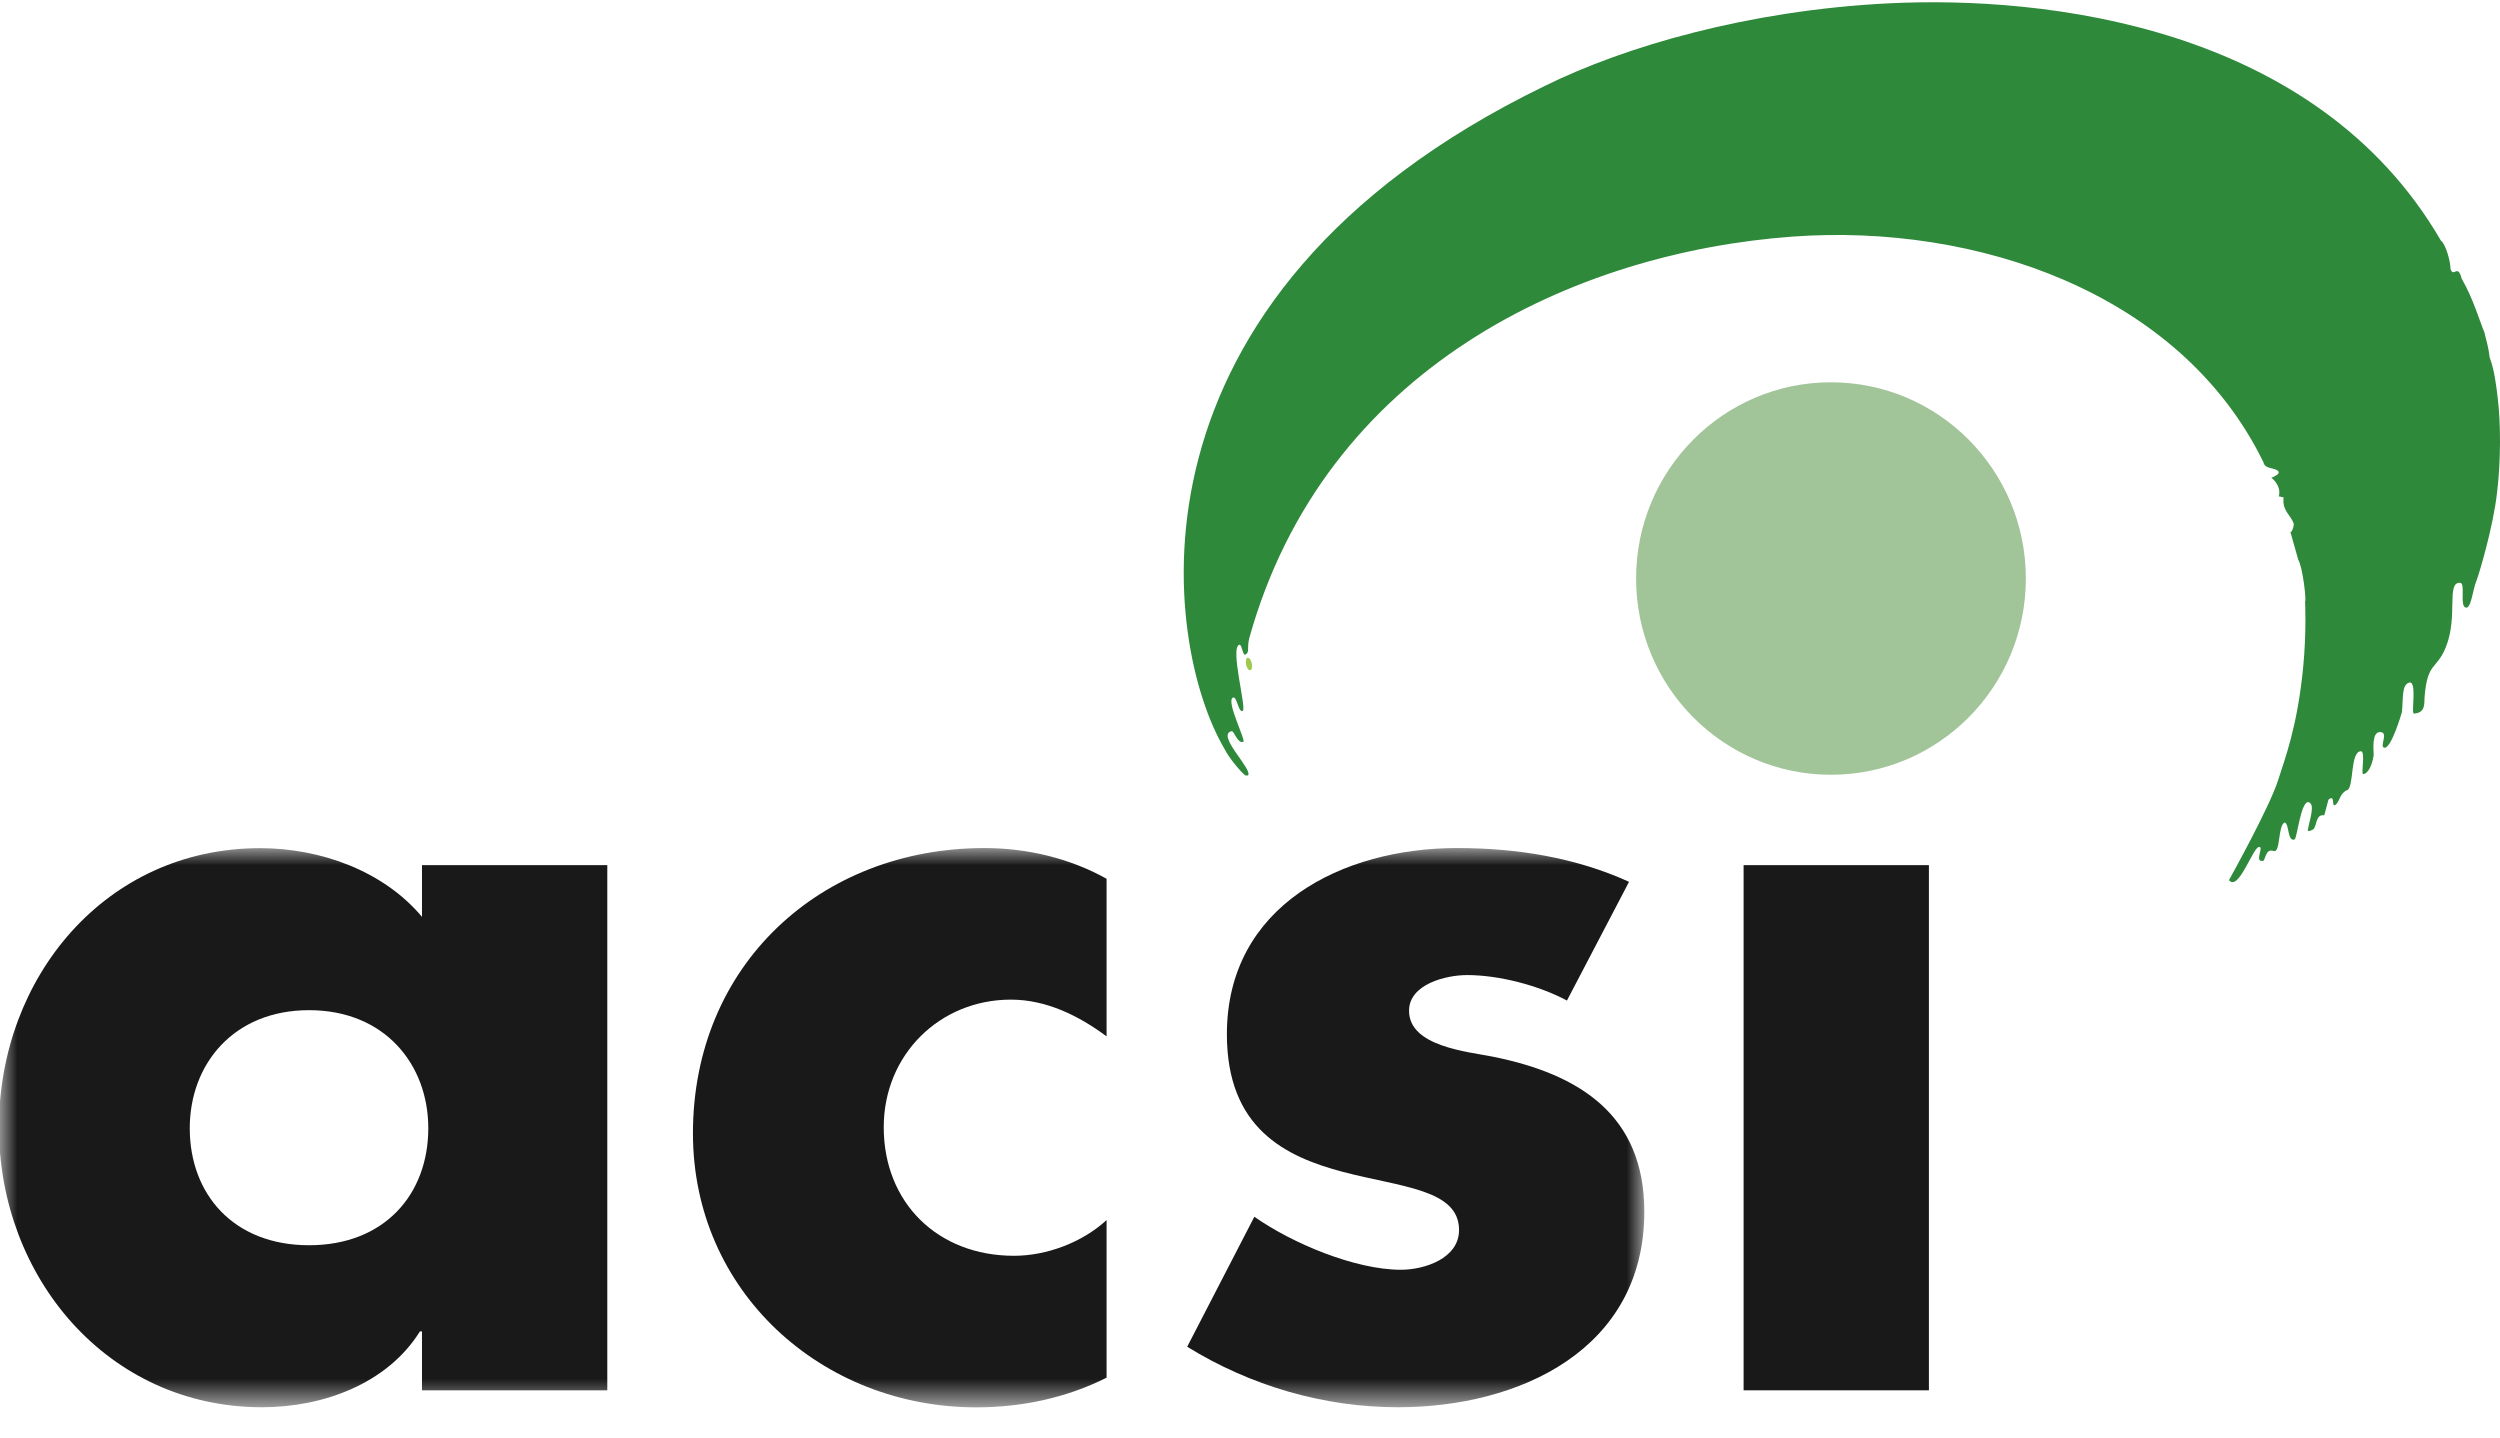
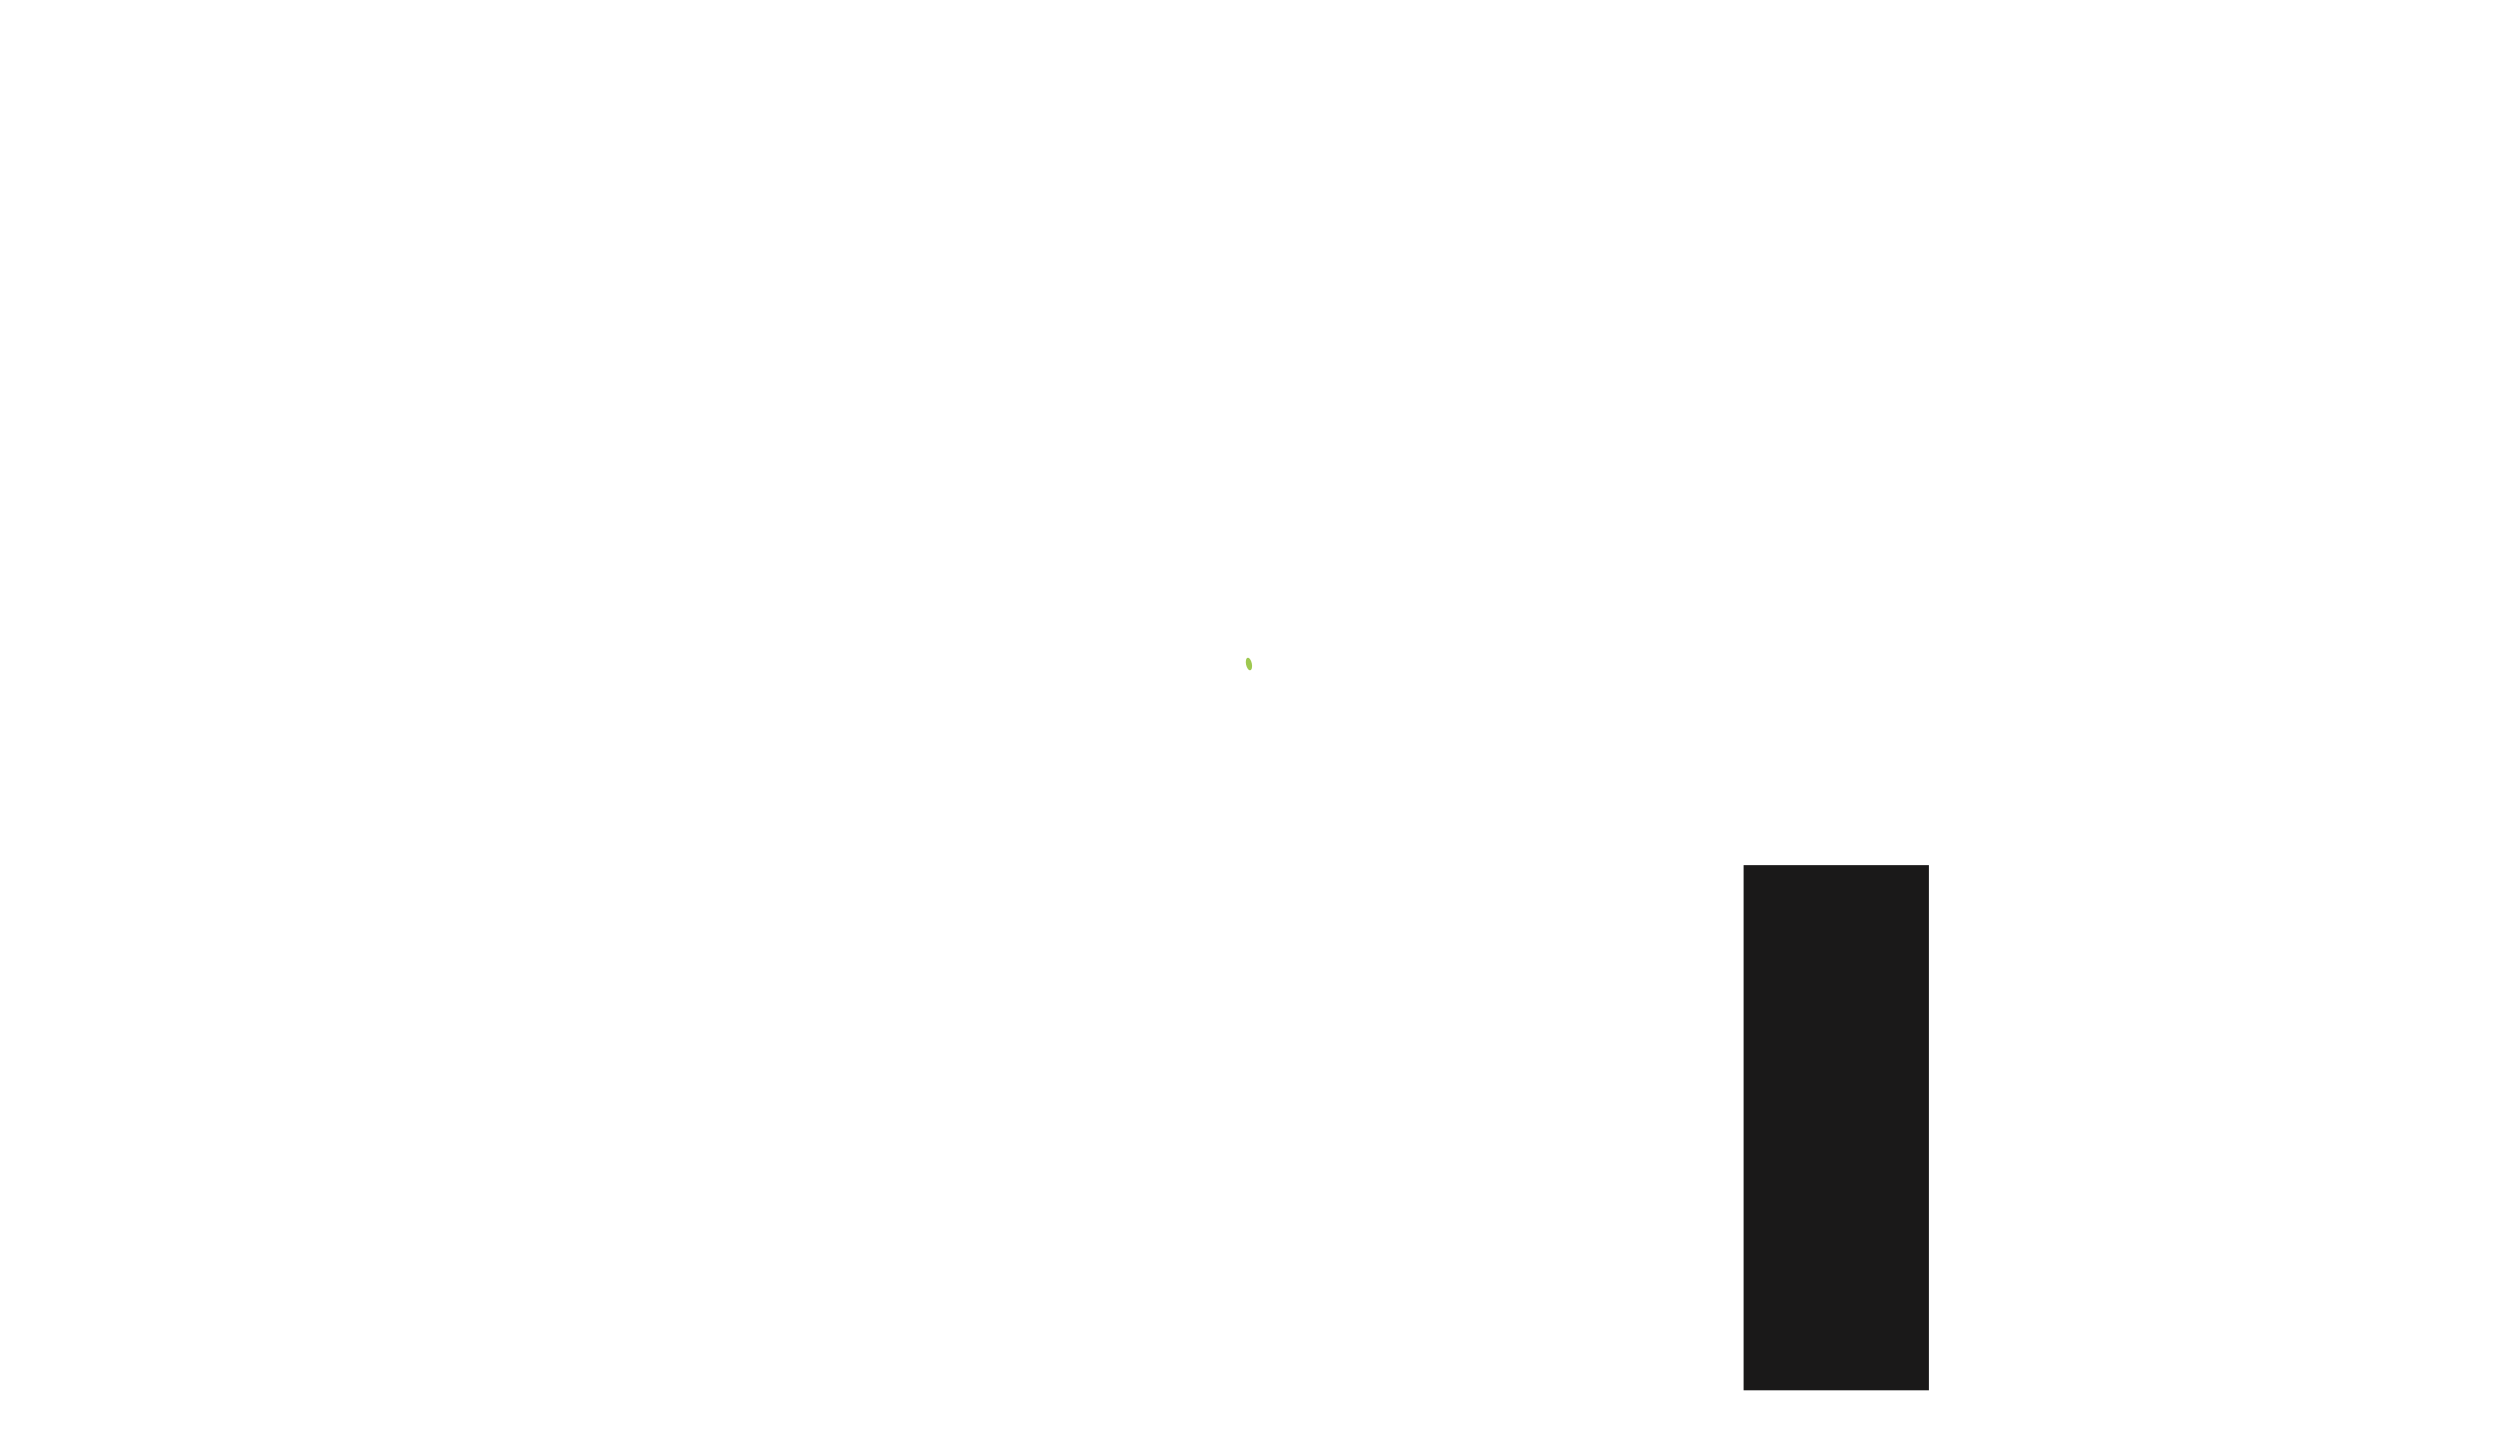
<svg xmlns="http://www.w3.org/2000/svg" xmlns:xlink="http://www.w3.org/1999/xlink" width="73px" height="42px" viewBox="0 0 73 42" version="1.1">
  <title>acsi_logo</title>
  <defs>
-     <polygon id="path-1" points="0 0 48.014 0 48.014 16.303 0 16.303" />
-   </defs>
+     </defs>
  <g id="Symbols" stroke="none" stroke-width="1" fill="none" fill-rule="evenodd">
    <g id="Footer_03" transform="translate(-880, -250)">
      <g id="Logos" transform="translate(199, 203)">
        <g id="Partner" transform="translate(379, 0)">
          <g id="acsi_logo" transform="translate(302, 47.066)">
            <g id="Group-5" transform="translate(0, 24.697)">
              <mask id="mask-2" fill="white">
                <use xlink:href="#path-1" />
              </mask>
              <g id="Clip-2" />
              <path d="M17.733,0.499 L12.322,0.499 L12.322,2.009 C11.192,0.661 9.349,0.003 7.594,0.003 C3.082,0.003 -0.03,3.776 -0.03,8.151 C-0.03,12.526 3.141,16.329 7.653,16.329 C9.437,16.329 11.311,15.64 12.263,14.113 L12.322,14.113 L12.322,15.834 L17.733,15.834 L17.733,0.499 Z M9.024,4.734 C11.226,4.734 12.506,6.309 12.506,8.181 C12.506,10.112 11.226,11.598 9.024,11.598 C6.821,11.598 5.541,10.112 5.541,8.181 C5.541,6.309 6.821,4.734 9.024,4.734 L9.024,4.734 Z" id="Fill-1" fill="#1A1919" mask="url(#mask-2)" />
-               <path d="M32.312,5.499 C31.51,4.903 30.559,4.426 29.519,4.426 C27.439,4.426 25.805,6.035 25.805,8.151 C25.805,10.357 27.38,11.906 29.609,11.906 C30.559,11.906 31.599,11.519 32.312,10.863 L32.312,15.465 C31.124,16.063 29.817,16.332 28.509,16.332 C23.997,16.332 20.234,12.953 20.234,8.33 C20.234,3.409 23.968,0 28.746,0 C29.994,0 31.242,0.299 32.312,0.897 L32.312,5.499" id="Fill-3" fill="#1A1919" mask="url(#mask-2)" />
-               <path d="M45.755,4.453 C44.922,4.007 43.763,3.709 42.841,3.709 C42.217,3.709 41.144,3.977 41.144,4.751 C41.144,5.793 42.841,5.943 43.585,6.091 C46.112,6.597 48.014,7.788 48.014,10.617 C48.014,14.651 44.358,16.329 40.817,16.329 C38.648,16.329 36.509,15.7 34.666,14.562 L36.627,10.766 C37.727,11.54 39.569,12.314 40.906,12.314 C41.591,12.314 42.604,11.987 42.604,11.153 C42.604,9.962 40.906,9.902 39.213,9.456 C37.519,9.009 35.825,8.176 35.825,5.436 C35.825,1.675 39.213,0 42.544,0 C44.269,0 45.993,0.269 47.568,0.986 L45.755,4.453" id="Fill-4" fill="#1A1919" mask="url(#mask-2)" />
            </g>
            <polygon id="Fill-6" fill="#1A1919" points="50.913 40.531 56.324 40.531 56.324 25.196 50.913 25.196" />
            <g id="Group-10" transform="translate(34.565, 0)">
-               <path d="M18.899,22.557 C22.042,22.557 24.59,19.992 24.59,16.827 C24.59,13.662 22.042,11.097 18.899,11.097 C15.757,11.097 13.209,13.662 13.209,16.827 C13.209,19.992 15.757,22.557 18.899,22.557" id="Fill-7" fill="#A2C499" />
-               <path d="M35.783,19.866 C36.025,19.8 35.831,20.775 35.922,20.77 C36.273,20.749 36.218,20.466 36.232,20.292 C36.314,19.253 36.581,19.502 36.851,18.837 C37.222,17.923 36.856,16.931 37.269,16.952 C37.439,16.96 37.25,17.606 37.428,17.674 C37.593,17.736 37.64,17.139 37.748,16.889 C37.805,16.758 38.244,15.315 38.352,14.287 C38.46,13.398 38.46,12.292 38.367,11.544 C38.323,11.185 38.274,10.749 38.135,10.375 C38.089,10.017 38.043,9.923 37.981,9.643 C37.846,9.329 37.655,8.655 37.315,8.069 C37.202,7.616 37.079,8.057 36.99,7.788 C36.99,7.564 36.845,7.052 36.711,6.962 C33.054,0.656 25.11,-0.196 20.571,0.032 C16.484,0.238 12.88,1.289 10.543,2.443 C-2.179,8.62 -0.574,18.805 1.18,21.783 C1.319,22.074 1.691,22.5 1.799,22.577 L1.876,22.577 C2.031,22.406 0.933,21.393 1.397,21.284 C1.474,21.266 1.565,21.653 1.737,21.596 C1.83,21.565 1.211,20.38 1.443,20.302 C1.555,20.265 1.598,20.754 1.722,20.692 C1.846,20.63 1.335,18.822 1.629,18.759 C1.707,18.759 1.722,19.118 1.815,19.04 C1.923,18.962 1.846,18.884 1.908,18.588 C4.105,10.671 11.409,7.305 17.785,6.842 C23.106,6.456 29.093,8.448 31.527,13.43 C31.572,13.654 31.879,13.571 31.968,13.706 C32.013,13.796 31.759,13.882 31.759,13.882 C31.759,13.882 32.065,14.113 31.976,14.427 L32.115,14.458 C32.071,14.862 32.325,14.962 32.414,15.232 C32.414,15.322 32.361,15.471 32.316,15.471 L32.544,16.279 C32.678,16.503 32.787,17.496 32.743,17.496 C32.743,17.496 32.789,18.369 32.688,19.414 C32.518,21.175 32.139,22.13 31.96,22.702 C31.713,23.497 30.521,25.633 30.521,25.633 C30.8,25.991 31.233,24.635 31.403,24.666 C31.543,24.65 31.264,25.102 31.496,25.071 C31.589,25.118 31.563,24.7 31.816,24.78 C32.033,24.874 31.94,24.053 32.146,23.949 C32.29,23.99 32.218,24.513 32.435,24.448 C32.509,24.425 32.616,23.326 32.843,23.357 C33.049,23.403 32.876,23.867 32.831,24.135 C32.831,24.135 32.771,24.266 32.971,24.157 C33.095,24.09 33.035,23.697 33.302,23.741 C33.302,23.753 33.426,23.284 33.426,23.284 C33.652,23.097 33.481,23.588 33.659,23.409 C33.749,23.319 33.773,23.083 33.974,23.004 C34.175,22.927 34.055,21.871 34.375,21.871 C34.51,21.871 34.375,22.526 34.436,22.536 C34.498,22.547 34.669,22.448 34.746,21.996 C34.746,21.816 34.684,21.31 34.932,21.31 C35.2,21.31 34.904,21.737 35.055,21.767 C35.261,21.808 35.571,20.728 35.571,20.728 C35.613,20.348 35.556,19.928 35.783,19.866" id="Fill-9" fill="#2E893A" />
-             </g>
+               </g>
            <path d="M36.507,19.505 C36.553,19.496 36.574,19.406 36.553,19.306 C36.532,19.205 36.477,19.131 36.431,19.141 C36.385,19.151 36.365,19.241 36.385,19.341 C36.407,19.442 36.461,19.515 36.507,19.505" id="Fill-11" fill="#9EC850" />
          </g>
        </g>
      </g>
    </g>
  </g>
</svg>